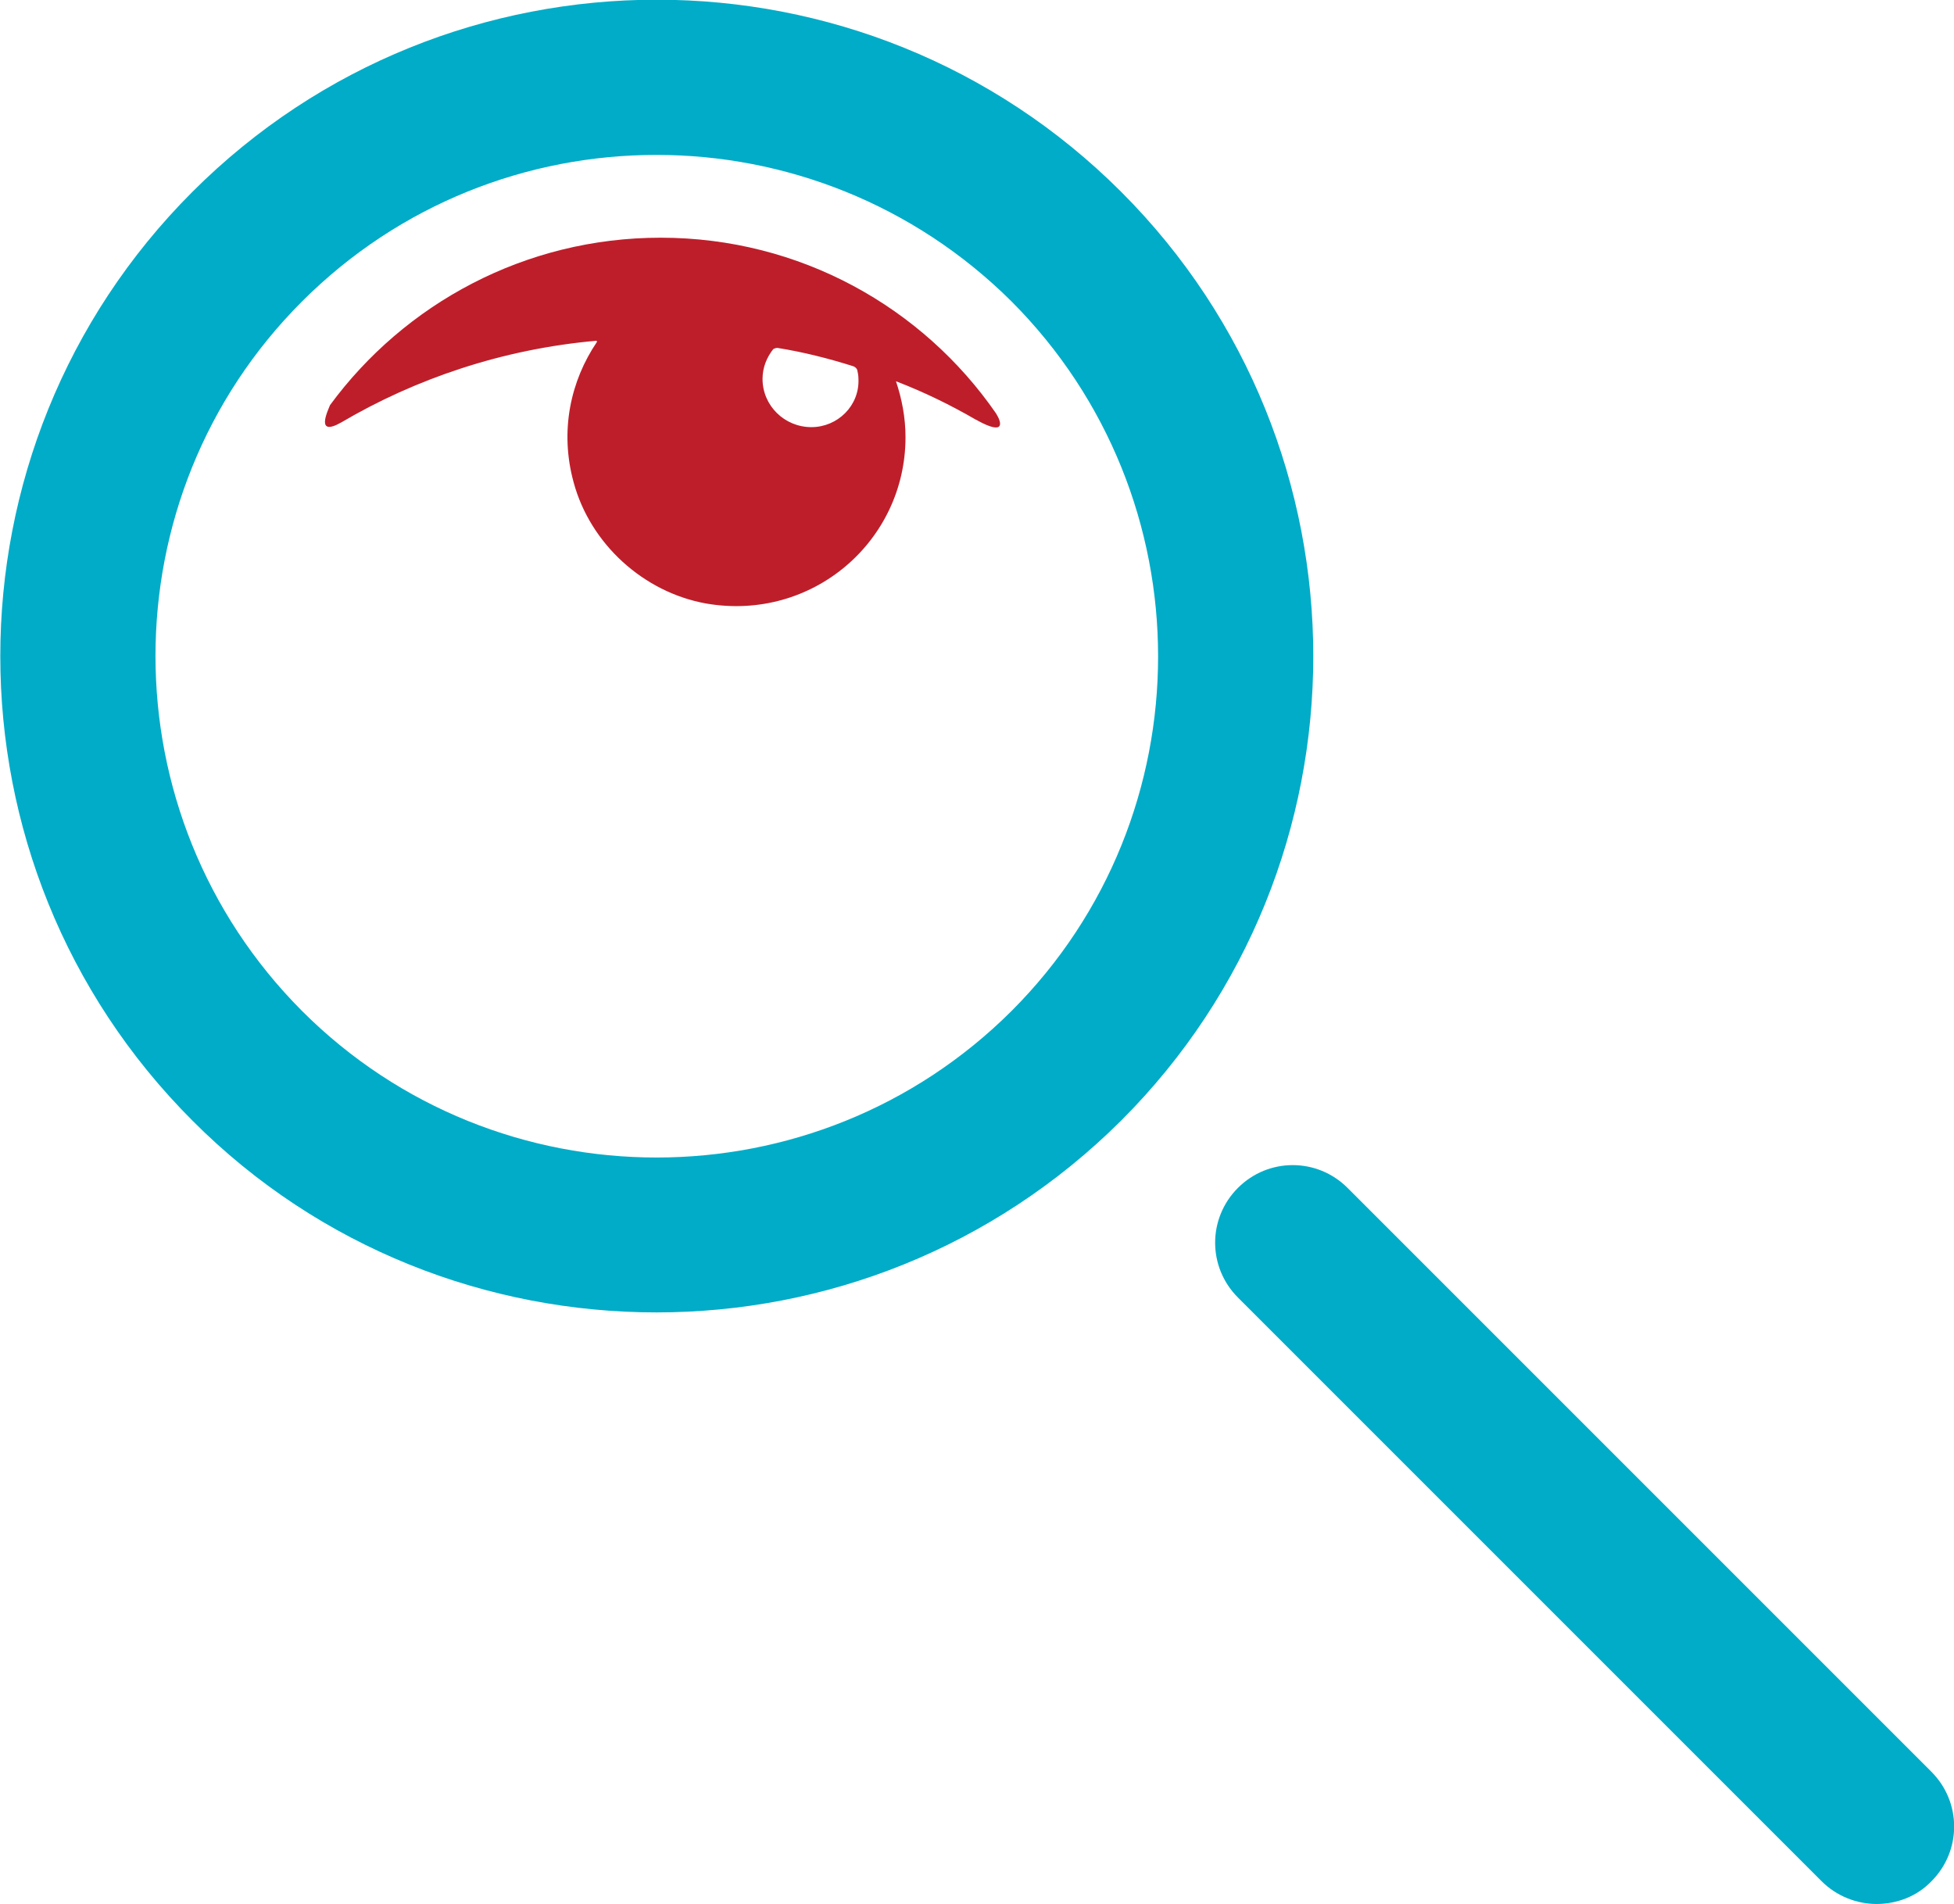
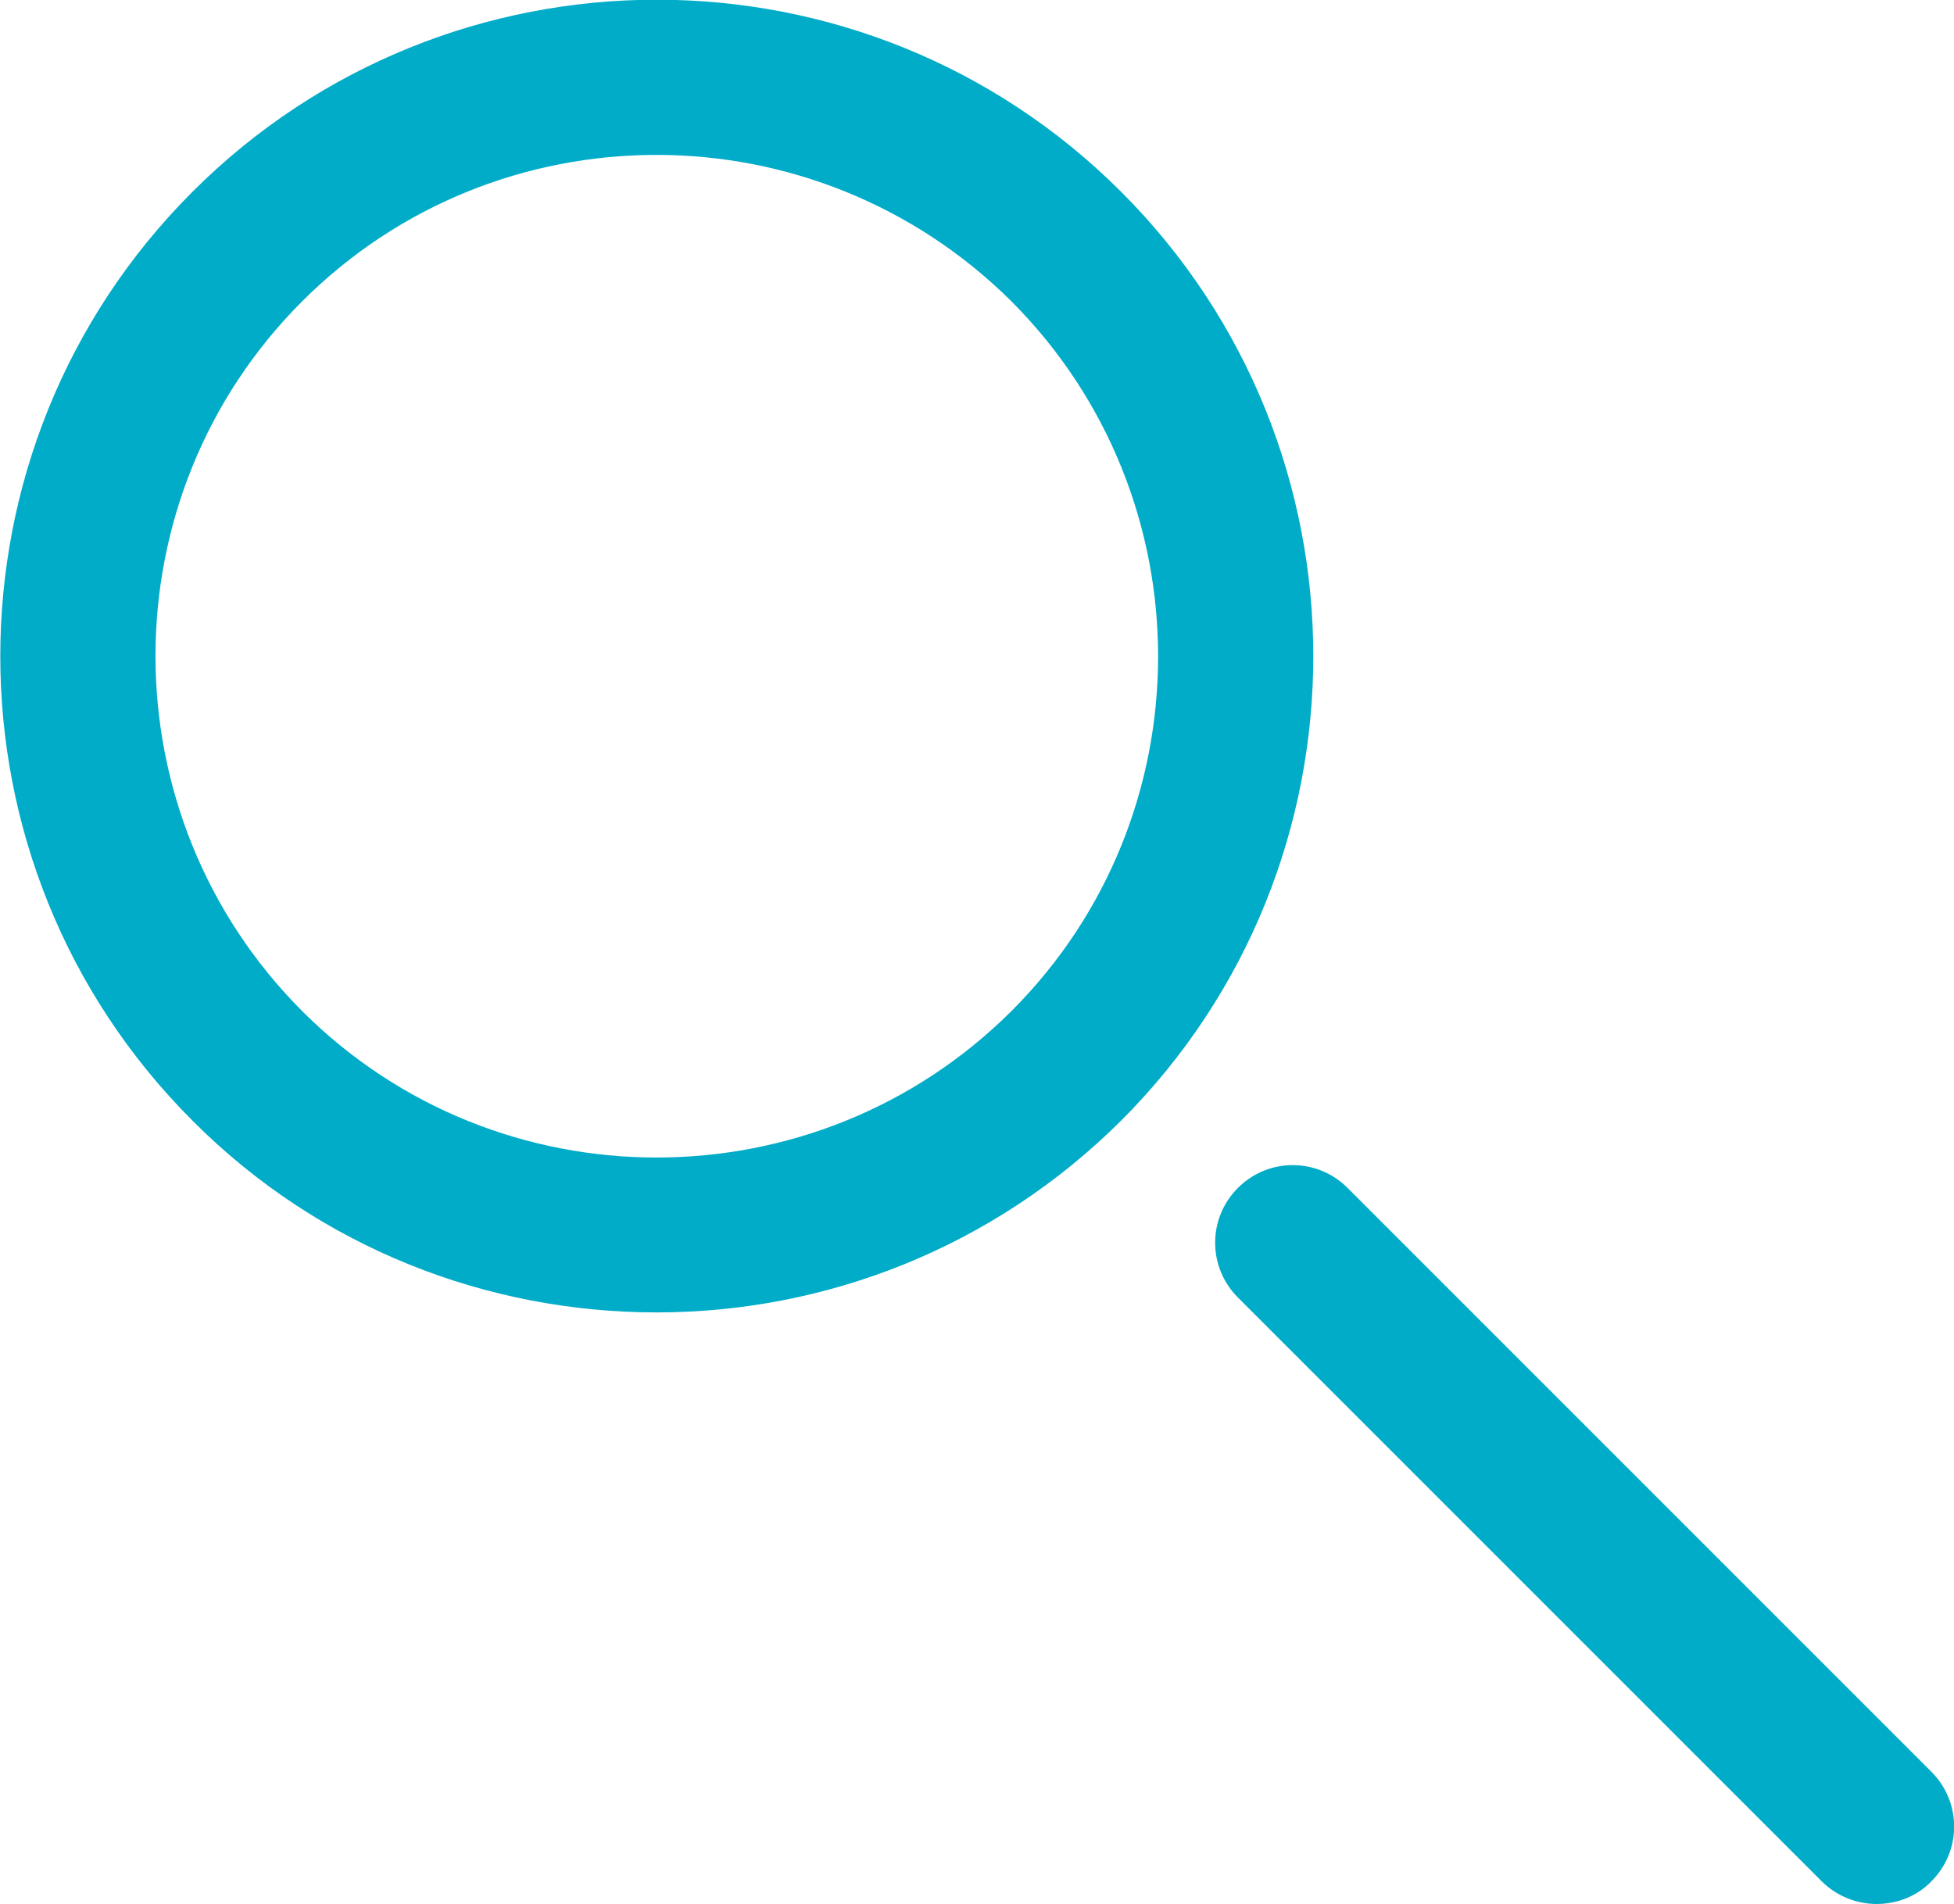
<svg xmlns="http://www.w3.org/2000/svg" version="1.1" id="Laag_1" x="0px" y="0px" viewBox="0 0 32.8 31.96" style="enable-background:new 0 0 32.8 31.96;" xml:space="preserve">
  <style type="text/css"> .st0{fill:#00ACC8;} .st1{fill:#BE1E2A;} </style>
  <g>
    <g>
      <path class="st0" d="M31.5,31.96c-0.33,0-0.67-0.13-0.92-0.38l-9.8-9.8c-0.51-0.51-0.51-1.33,0-1.84s1.33-0.51,1.84,0l9.8,9.8 c0.51,0.51,0.51,1.33,0,1.84C32.17,31.84,31.83,31.96,31.5,31.96z" />
    </g>
    <g>
      <path class="st0" d="M11.02,22.03c-2.82,0-5.65-1.07-7.79-3.22c-4.3-4.3-4.3-11.29,0-15.59c4.3-4.3,11.29-4.3,15.59,0l0,0 c4.3,4.3,4.3,11.29,0,15.59C16.66,20.96,13.84,22.03,11.02,22.03z M11.02,2.6c-2.16,0-4.31,0.82-5.95,2.46 c-3.28,3.28-3.28,8.62,0,11.91c3.28,3.28,8.62,3.28,11.91,0c3.28-3.28,3.28-8.62,0-11.91C15.33,3.42,13.17,2.6,11.02,2.6z" />
    </g>
    <g>
-       <path class="st1" d="M16.72,6.94c-1.23-1.78-3.29-2.95-5.63-2.95c-2.28,0-4.3,1.11-5.55,2.81C5.5,6.9,5.29,7.34,5.73,7.09 c1.24-0.73,2.7-1.23,4.28-1.37c0.01,0,0.01,0.01,0.01,0.02C9.58,6.39,9.39,7.23,9.63,8.1c0.28,1.03,1.17,1.84,2.22,2.03 c1.79,0.31,3.35-1.05,3.35-2.79c0-0.33-0.06-0.64-0.16-0.94c0.47,0.18,0.92,0.4,1.35,0.65c0.01,0,0.01,0,0.02,0.01 C16.87,7.31,16.82,7.1,16.72,6.94z M13.62,7.17c-0.45,0-0.82-0.36-0.82-0.81c0-0.19,0.07-0.36,0.18-0.5 c0.02-0.01,0.04-0.02,0.07-0.02c0.44,0.07,0.87,0.18,1.28,0.31c0.02,0.01,0.05,0.03,0.06,0.06c0.01,0.05,0.02,0.09,0.02,0.15 C14.43,6.81,14.06,7.17,13.62,7.17z" />
-     </g>
+       </g>
  </g>
</svg>